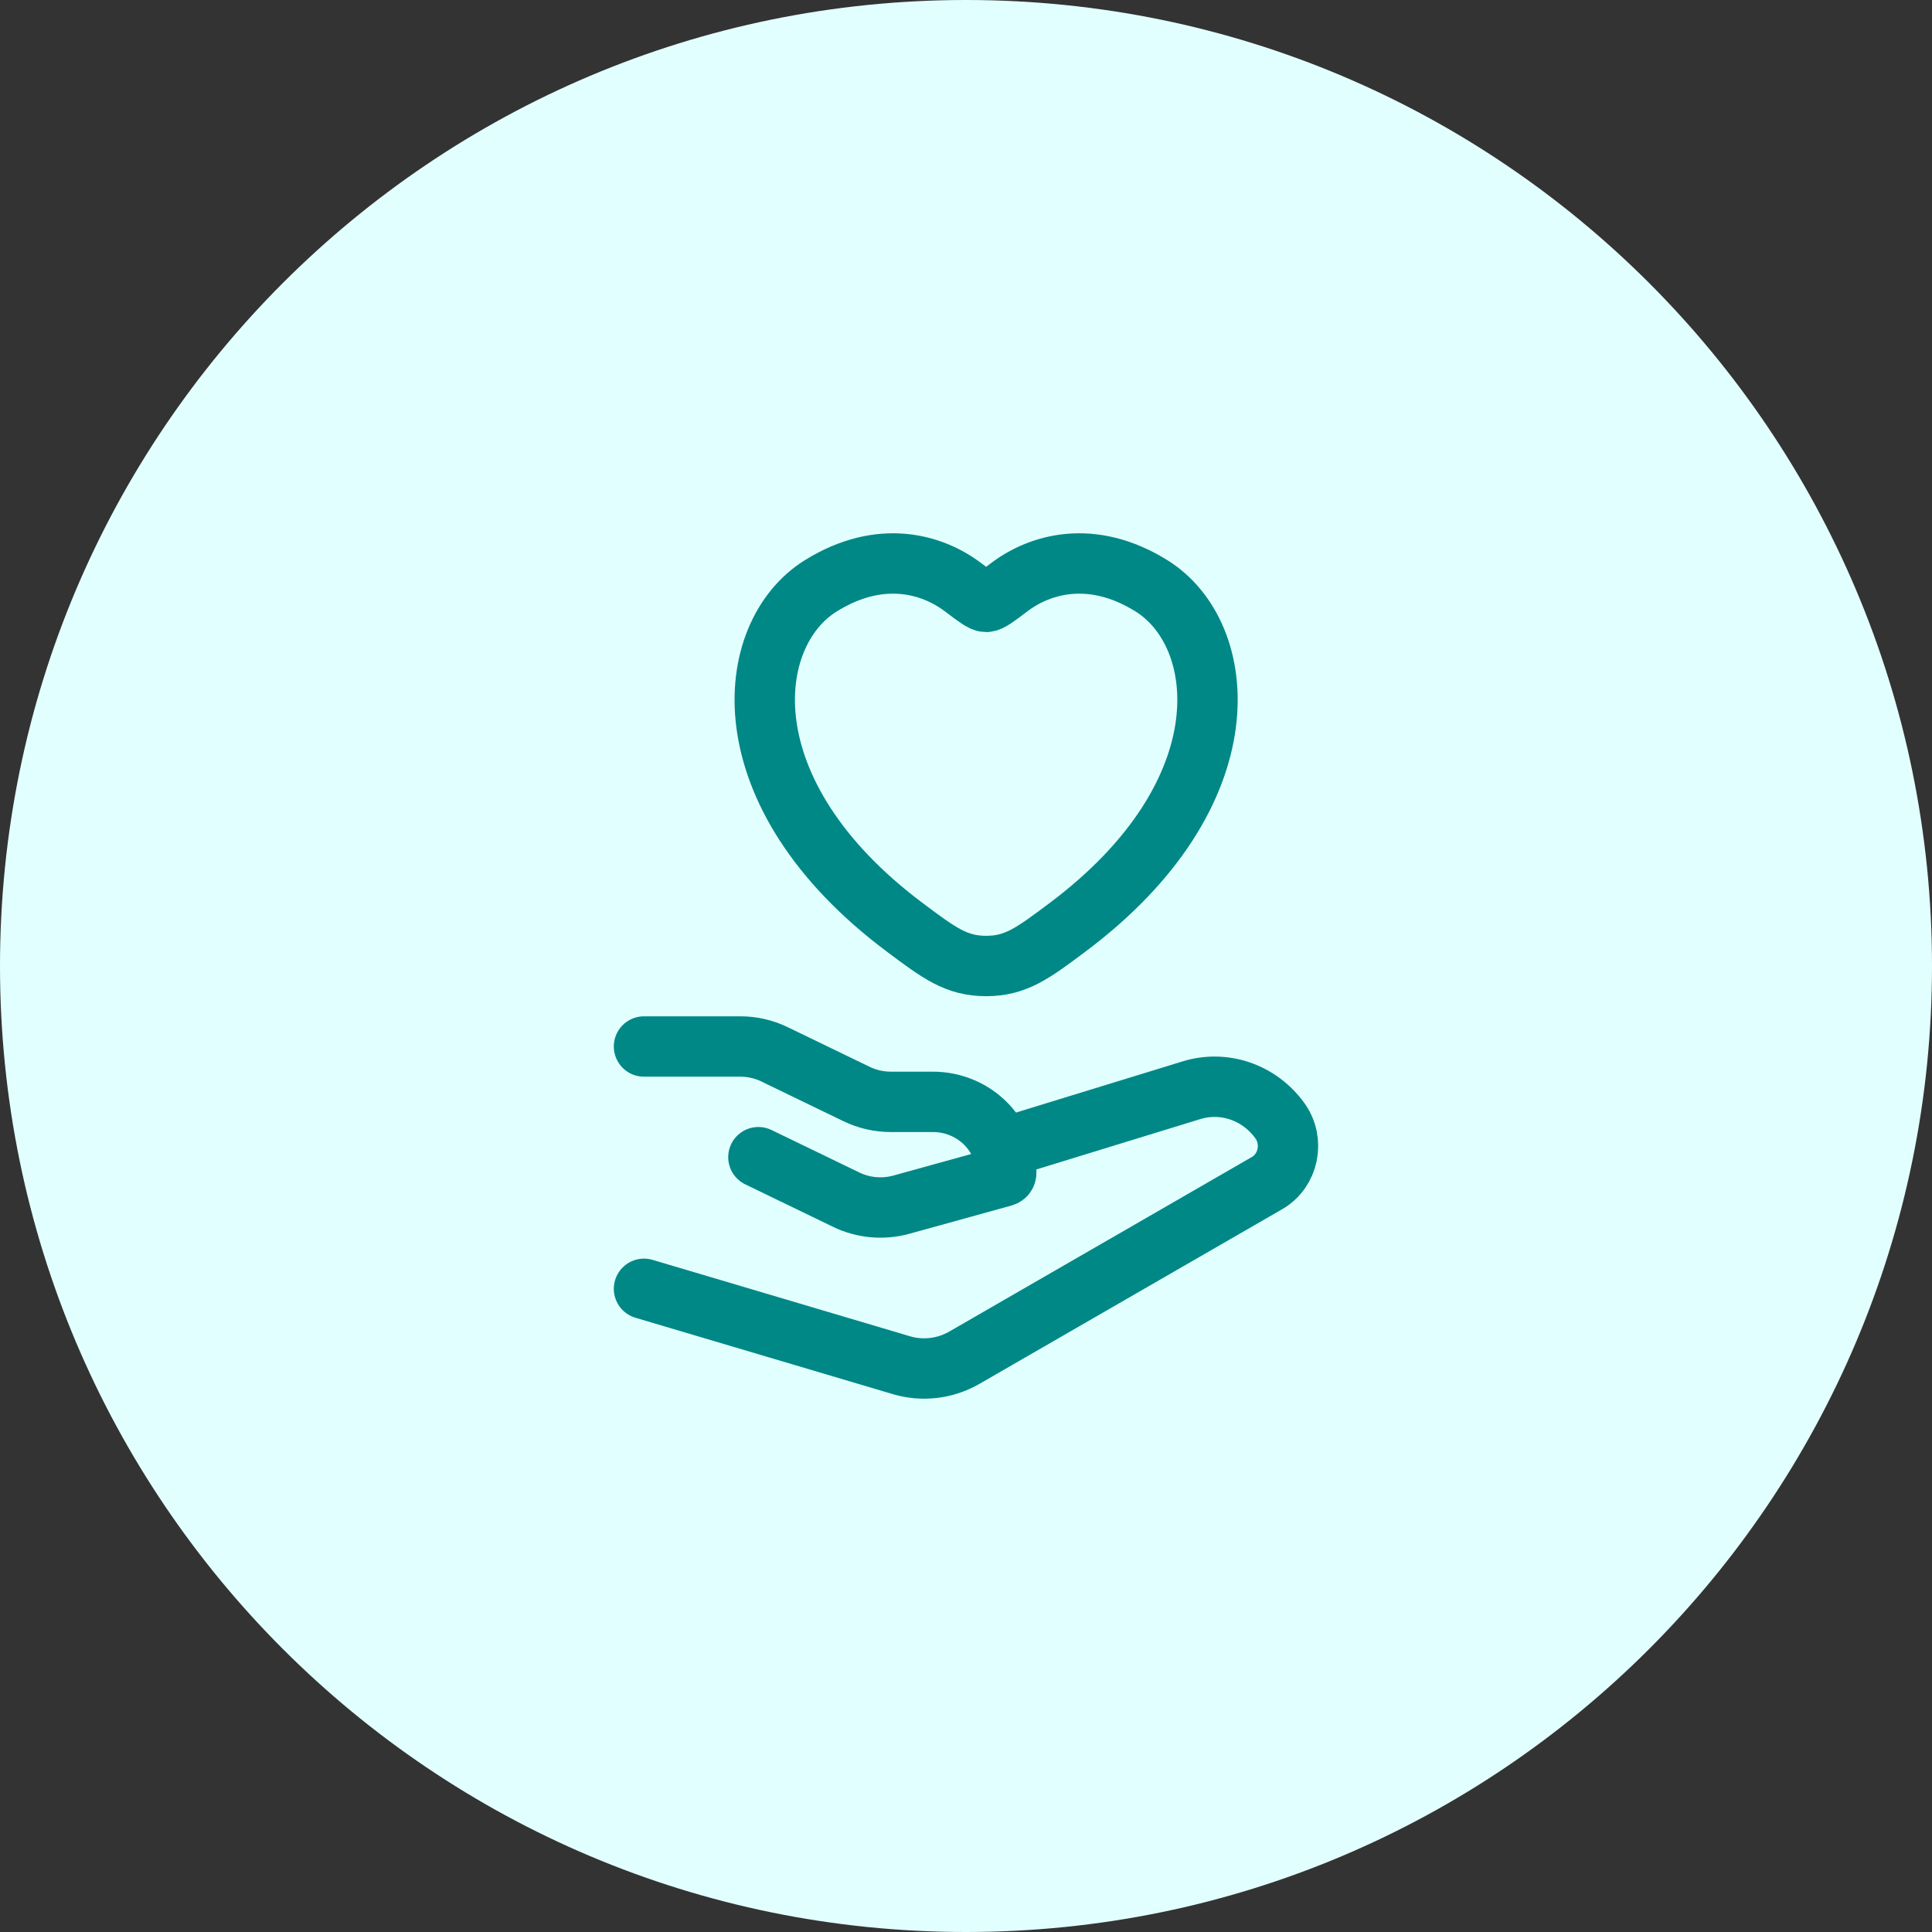
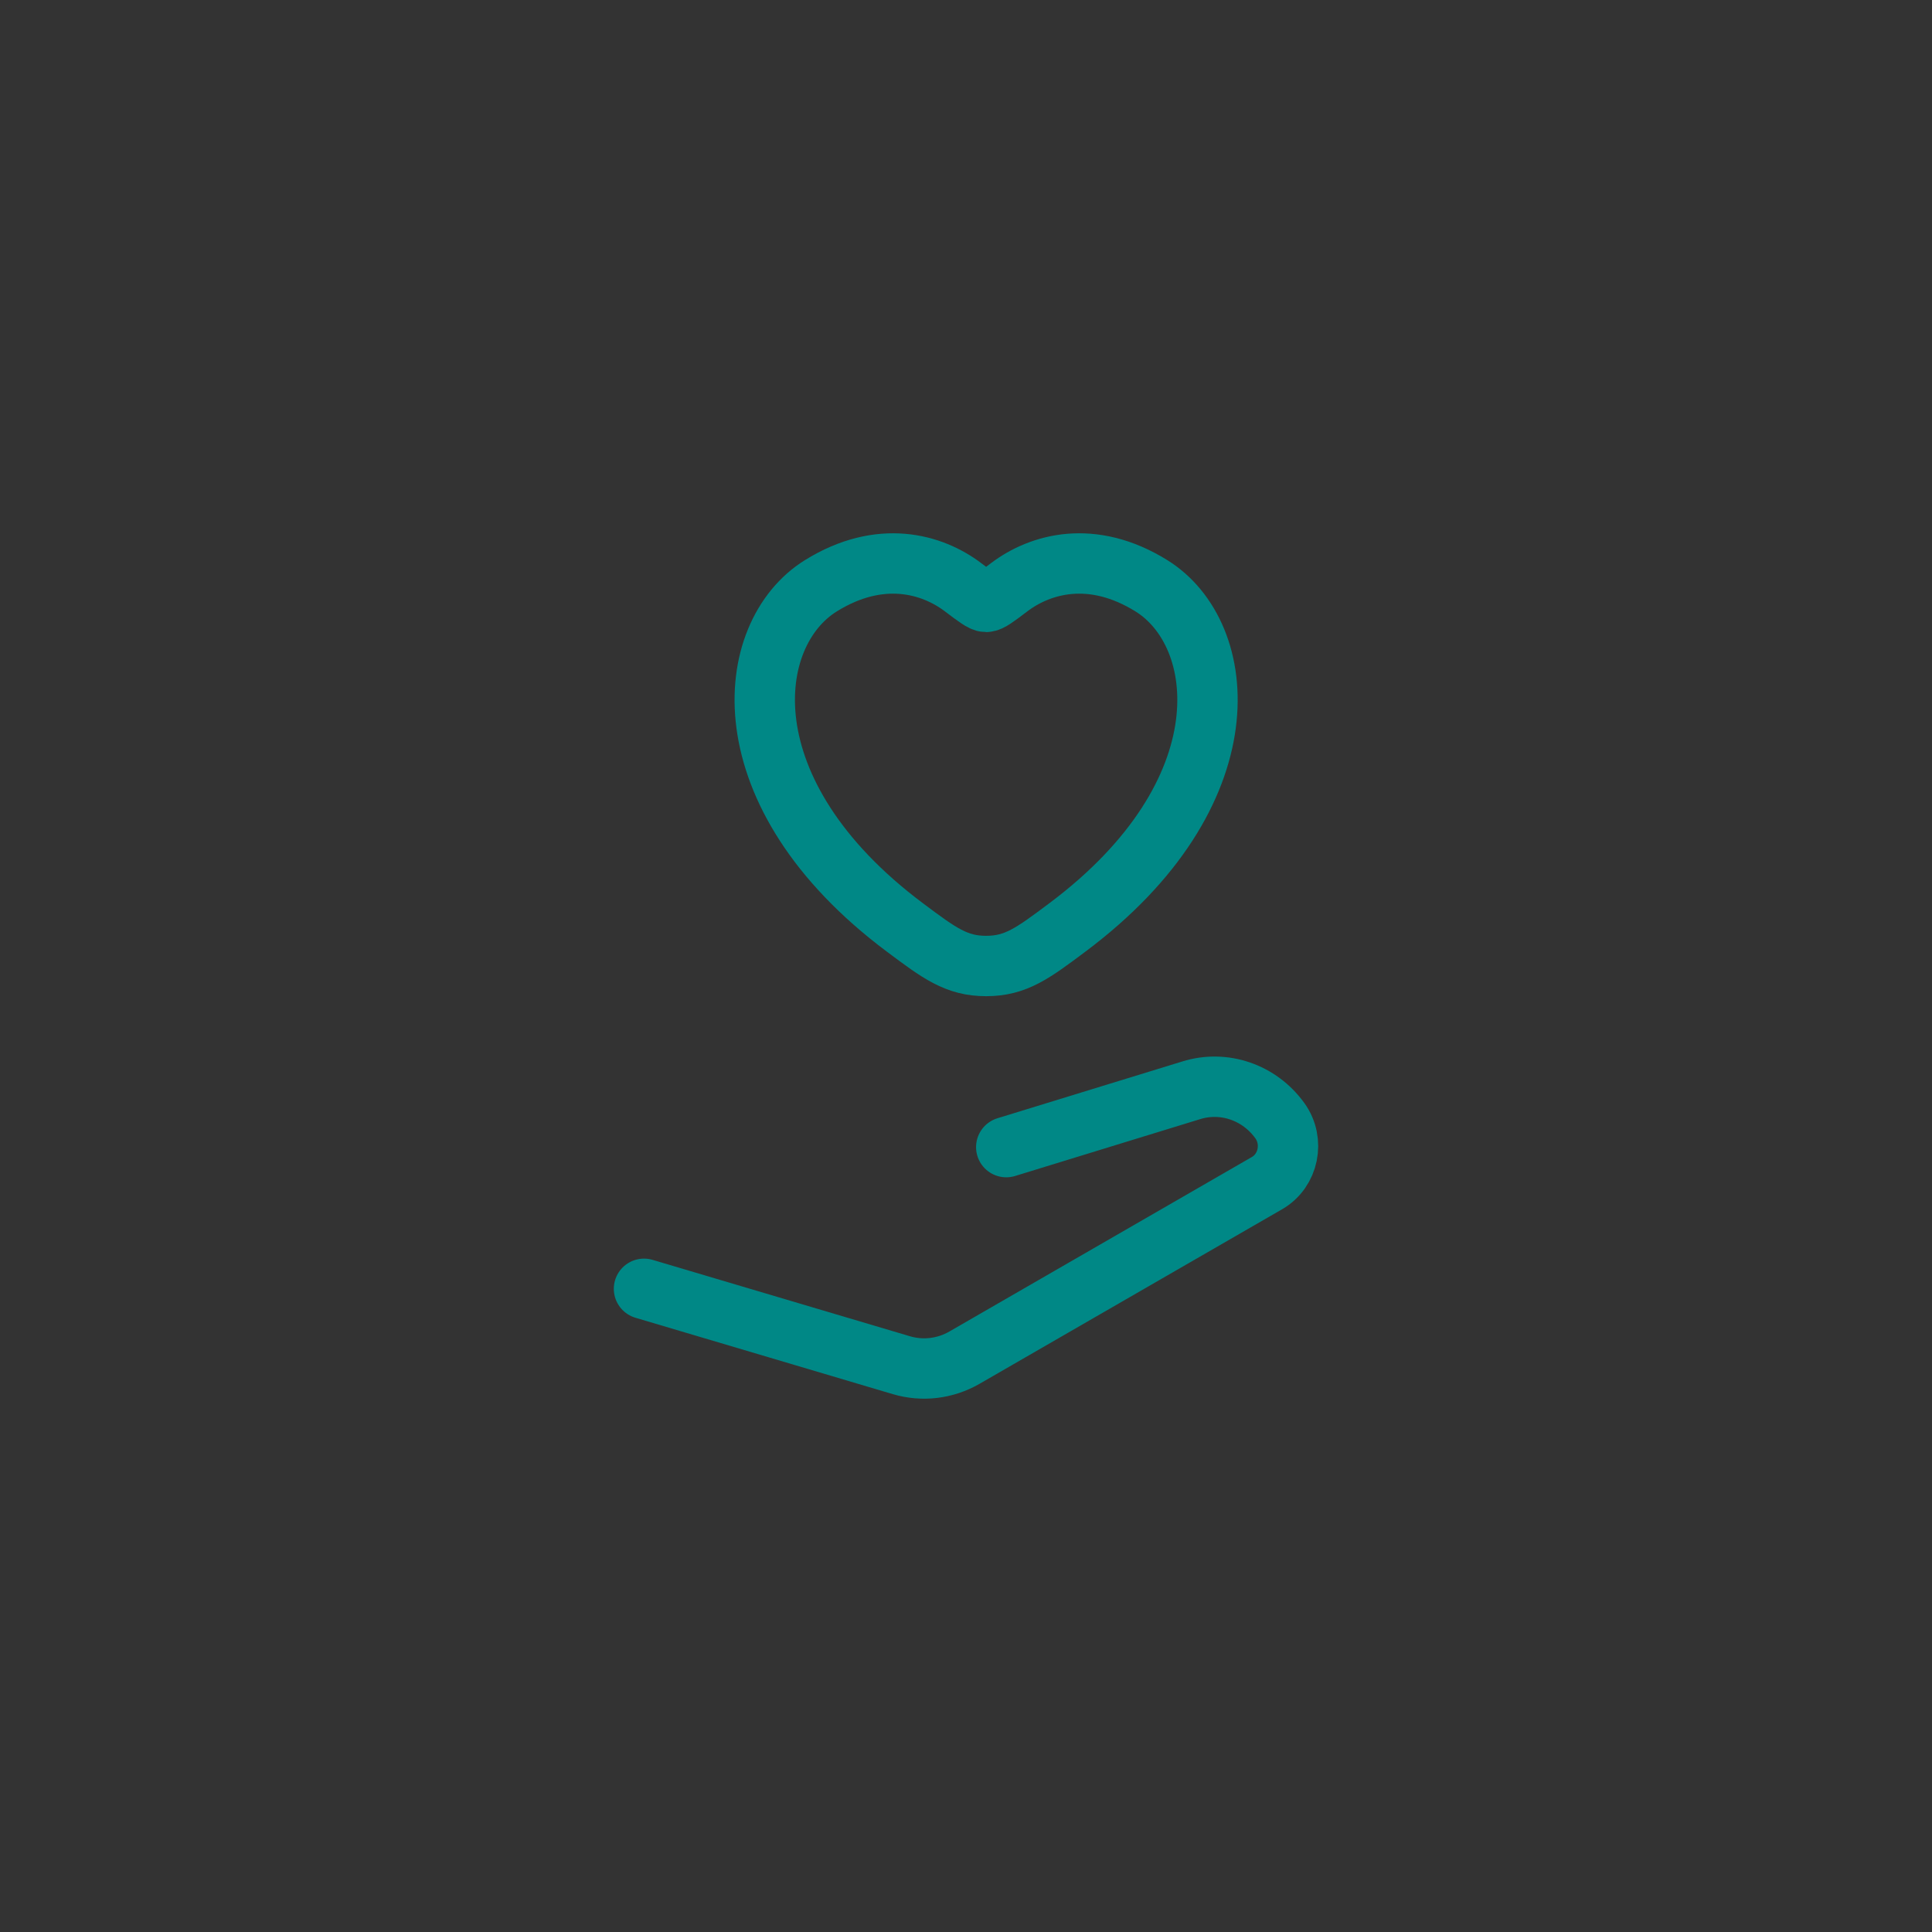
<svg xmlns="http://www.w3.org/2000/svg" width="48" height="48" viewBox="0 0 48 48" fill="none">
  <rect x="0" y="0" width="48" height="48" fill="#333333" stroke="none" />
-   <path d="M0 24C0 10.745 10.745 0 24 0C37.255 0 48 10.745 48 24C48 37.255 37.255 48 24 48C10.745 48 0 37.255 0 24Z" fill="#E2FFFF" />
  <path d="M20.396 14.552C21.87 13.638 23.158 14.006 23.931 14.593C24.248 14.833 24.407 14.954 24.5 14.954C24.593 14.954 24.752 14.833 25.069 14.593C25.842 14.006 27.13 13.638 28.604 14.552C30.54 15.751 30.978 19.708 26.513 23.046C25.663 23.682 25.238 24 24.5 24C23.762 24 23.337 23.682 22.487 23.046C18.022 19.708 18.46 15.751 20.396 14.552Z" stroke="#008886" stroke-width="1.5" stroke-linecap="round" />
-   <path d="M16 26H18.395C18.689 26 18.979 26.066 19.242 26.194L21.284 27.182C21.547 27.309 21.837 27.375 22.131 27.375H23.174C24.183 27.375 25 28.166 25 29.142C25 29.181 24.973 29.216 24.934 29.227L22.393 29.93C21.937 30.055 21.449 30.012 21.025 29.806L18.842 28.75" stroke="#008886" stroke-width="1.5" stroke-linecap="round" stroke-linejoin="round" />
  <path d="M25 28.5L29.593 27.089C30.407 26.835 31.287 27.136 31.797 27.842C32.166 28.353 32.016 29.084 31.479 29.394L23.963 33.73C23.485 34.006 22.921 34.074 22.395 33.918L16 32.02" stroke="#008886" stroke-width="1.5" stroke-linecap="round" stroke-linejoin="round" />
</svg>